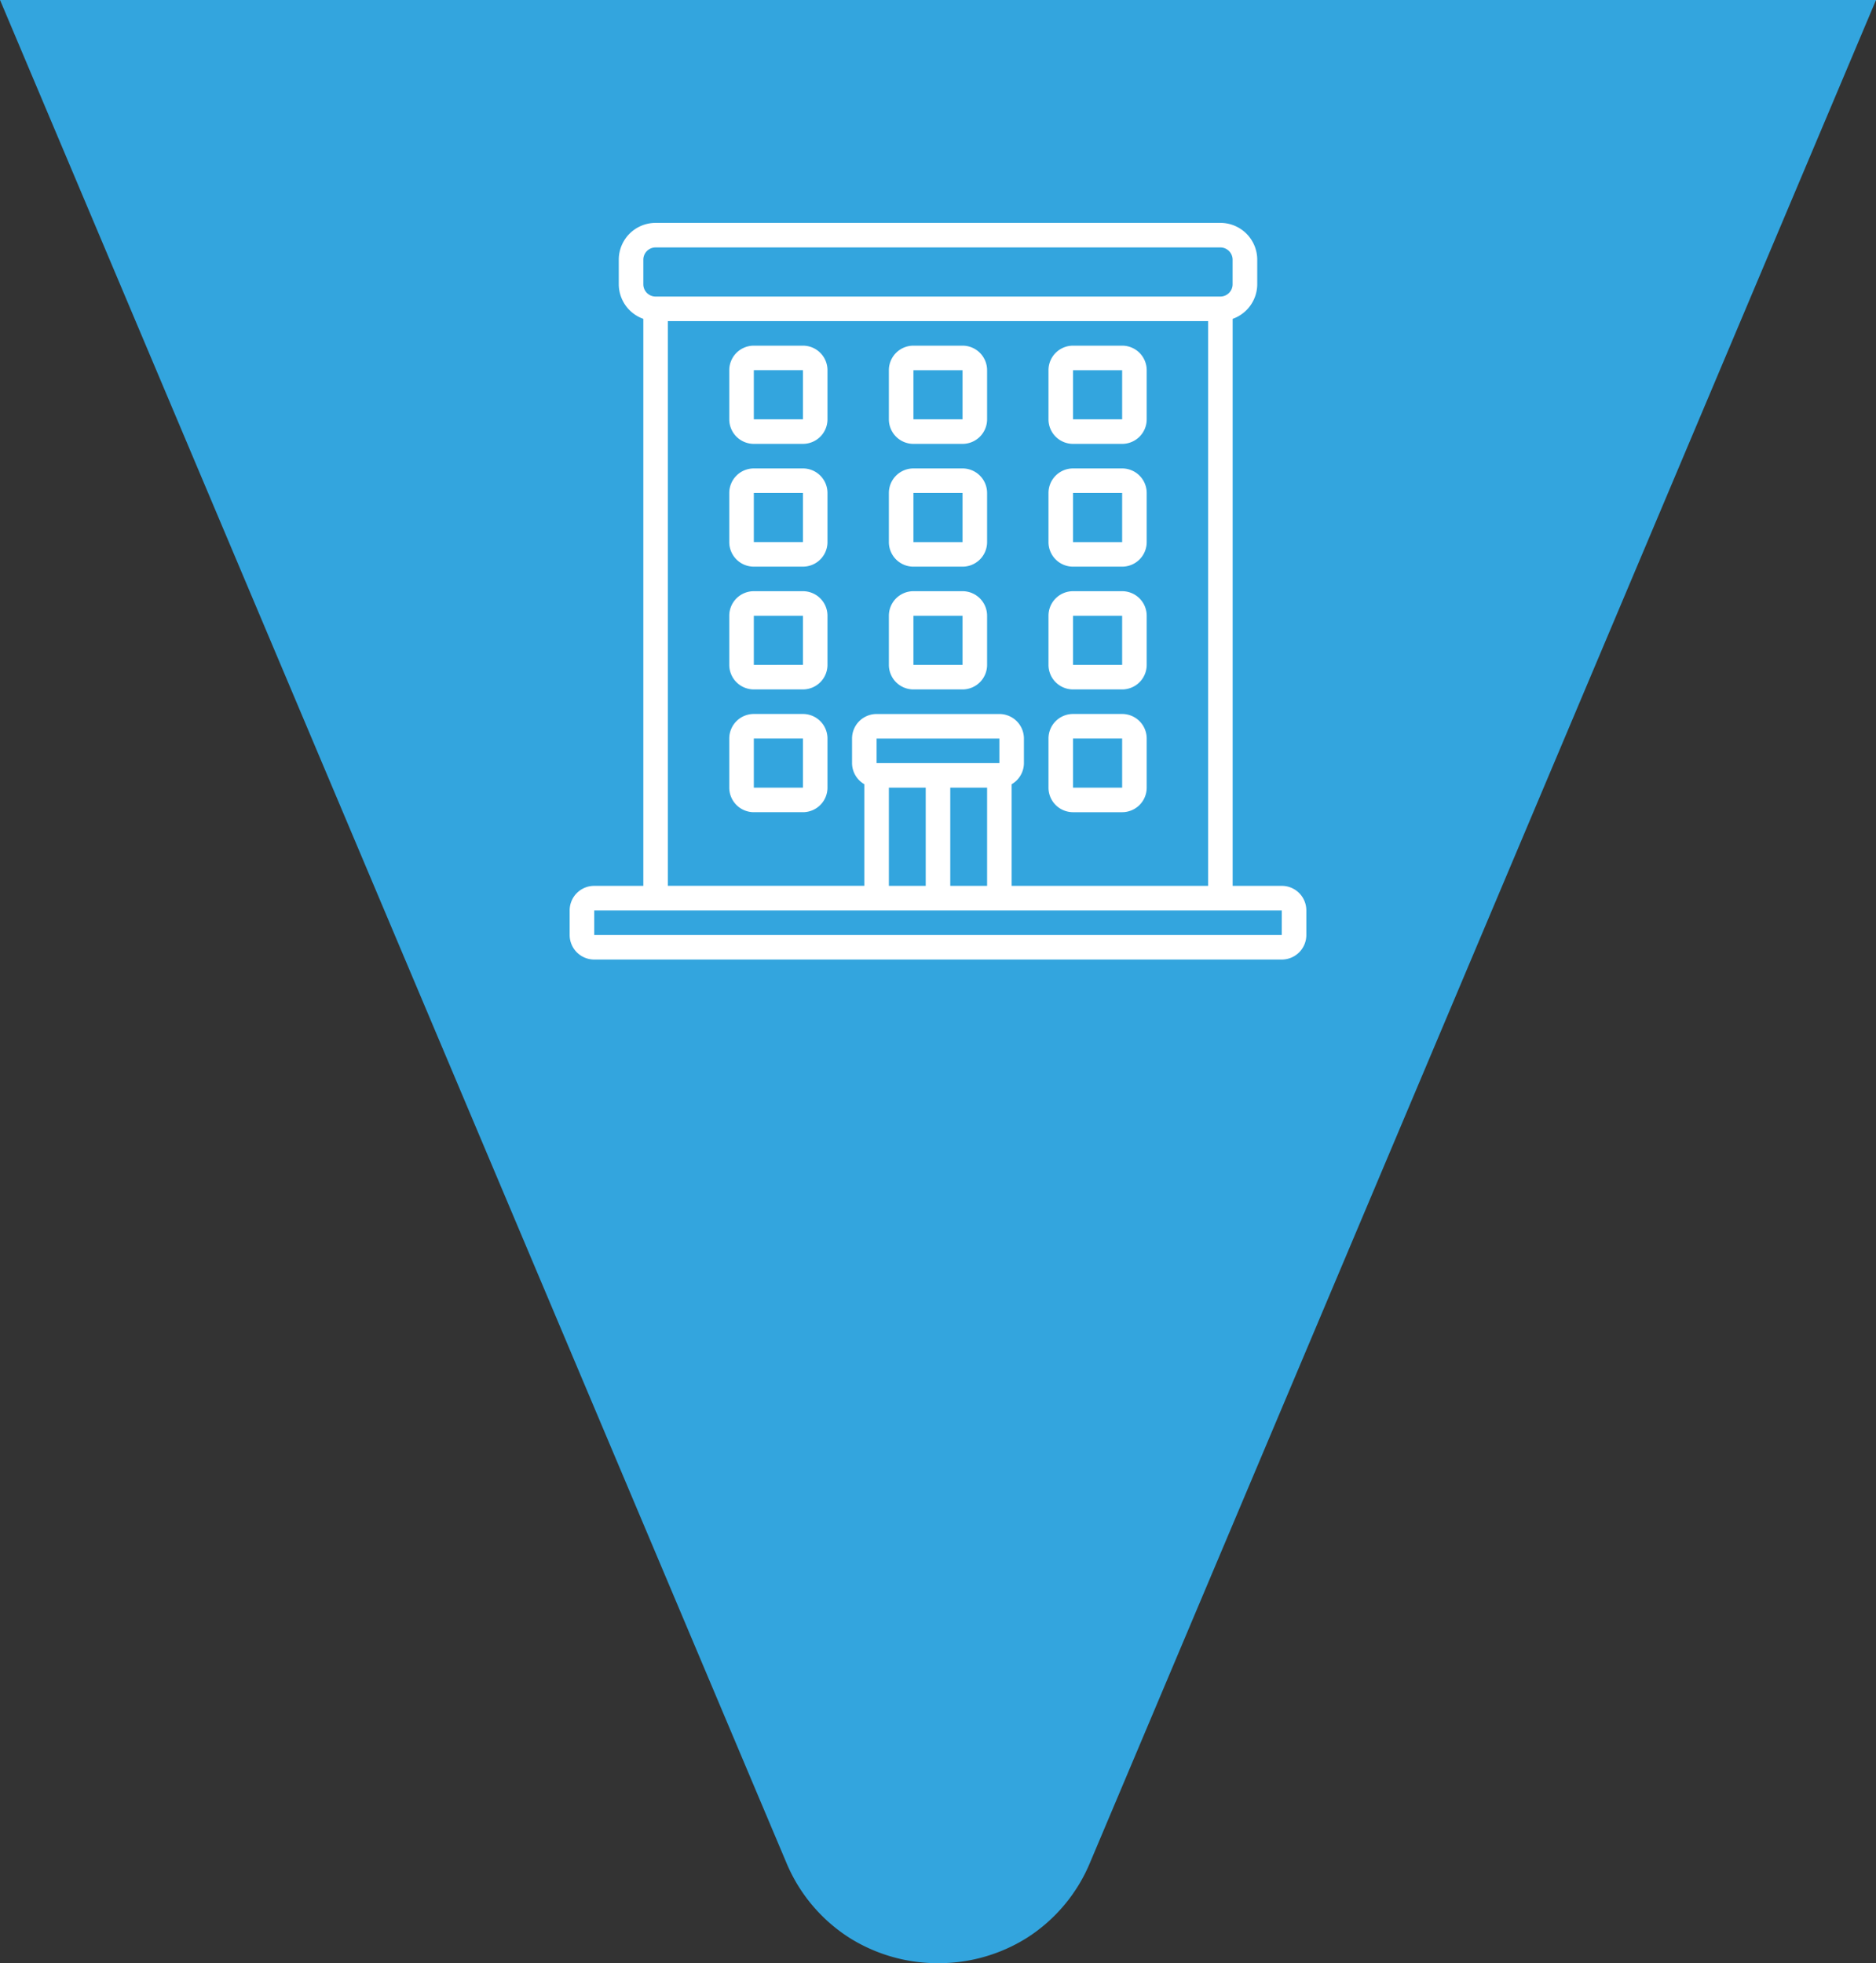
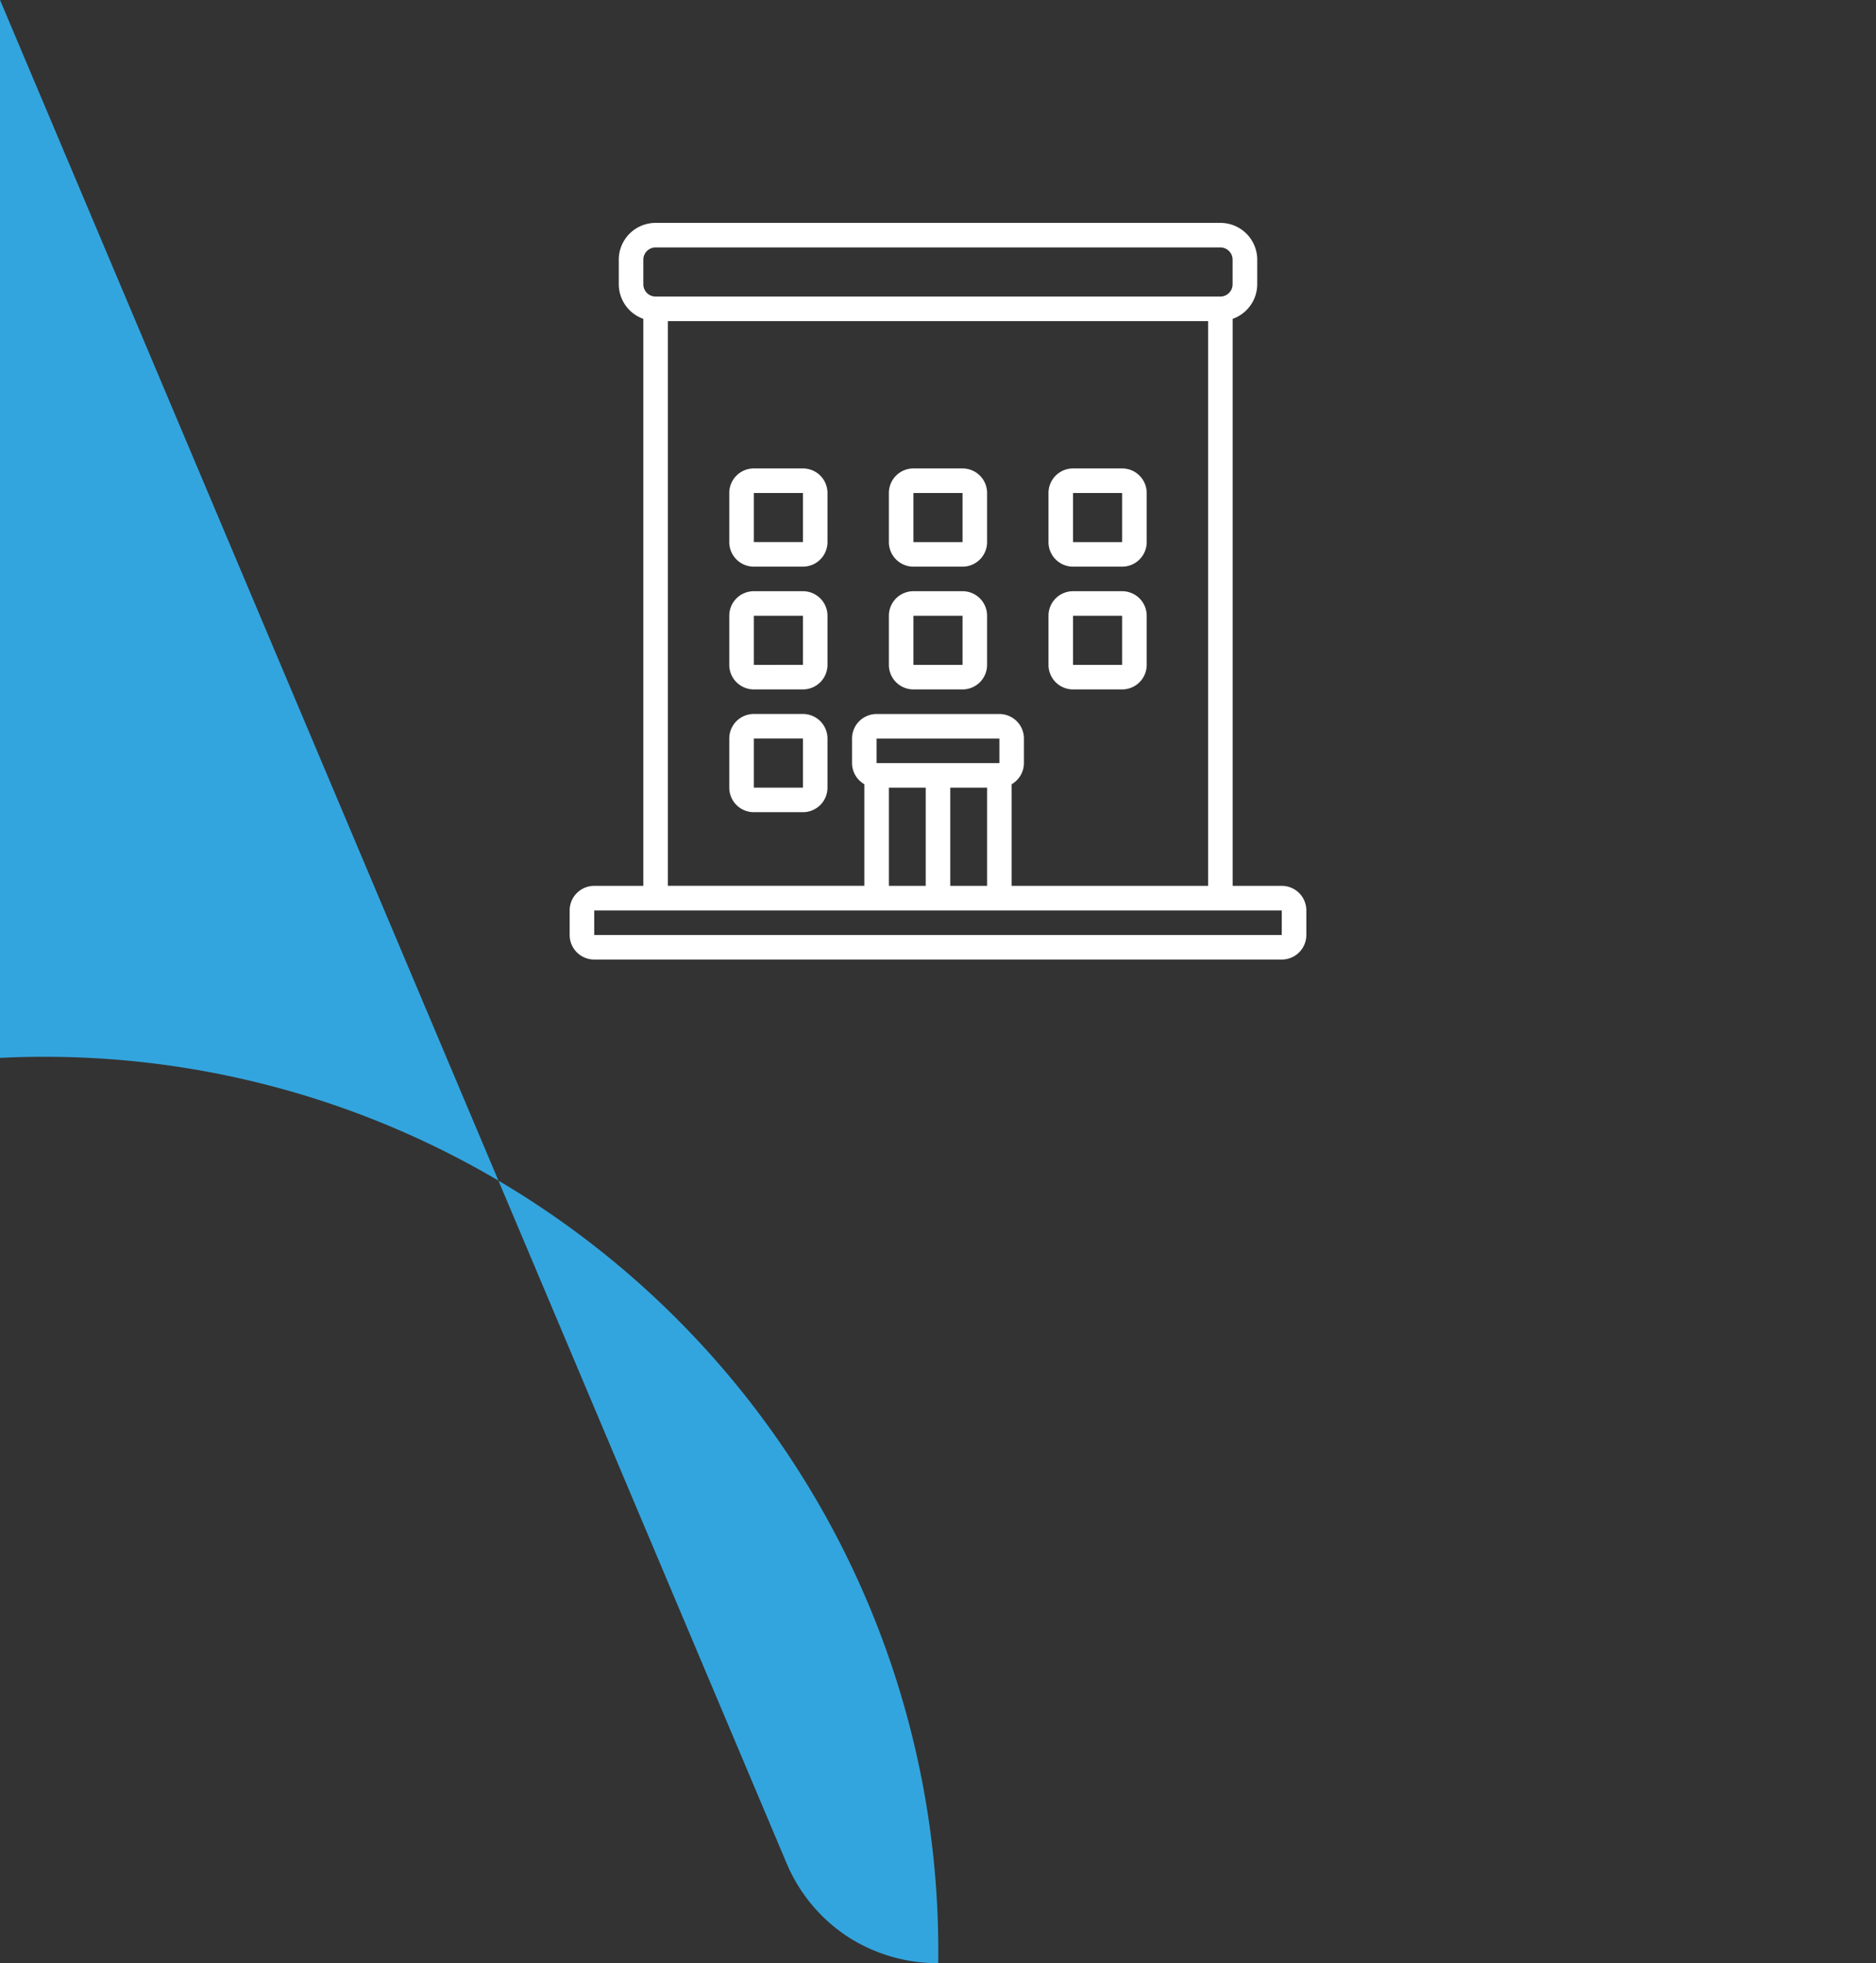
<svg xmlns="http://www.w3.org/2000/svg" width="177.894" height="186.166" viewBox="0 0 177.894 186.166">
  <rect x="0" y="0" width="177.894" height="186.166" fill="#333333" stroke="none" />
  <g id="Group_20186" data-name="Group 20186" transform="translate(-1722.297 -221.001)">
-     <path id="Subtraction_17" data-name="Subtraction 17" d="M-14805.737,5532.167a15.733,15.733,0,0,1-8.391-2.389,15.522,15.522,0,0,1-6.018-7.167L-14894.7,5346h177.894l-74.525,176.61a15.51,15.51,0,0,1-6.013,7.167A15.73,15.73,0,0,1-14805.737,5532.167Z" transform="translate(16617 -5125)" fill="#33a5de" />
+     <path id="Subtraction_17" data-name="Subtraction 17" d="M-14805.737,5532.167a15.733,15.733,0,0,1-8.391-2.389,15.522,15.522,0,0,1-6.018-7.167L-14894.7,5346l-74.525,176.61a15.51,15.51,0,0,1-6.013,7.167A15.73,15.73,0,0,1-14805.737,5532.167Z" transform="translate(16617 -5125)" fill="#33a5de" />
    <g id="_001-building" data-name="001-building" transform="translate(1776.316 242.137)">
      <path id="Path_6547" data-name="Path 6547" d="M67.525,62.868H62.868V9.1A3.493,3.493,0,0,0,65.2,5.821V3.493A3.493,3.493,0,0,0,61.7,0H8.15A3.493,3.493,0,0,0,4.657,3.493V5.821A3.493,3.493,0,0,0,6.985,9.1V62.868H2.328A2.328,2.328,0,0,0,0,65.2v2.328a2.328,2.328,0,0,0,2.328,2.328h65.2a2.328,2.328,0,0,0,2.328-2.328V65.2A2.328,2.328,0,0,0,67.525,62.868ZM6.985,3.493A1.164,1.164,0,0,1,8.15,2.328H61.7a1.164,1.164,0,0,1,1.164,1.164V5.821A1.164,1.164,0,0,1,61.7,6.985H8.15A1.164,1.164,0,0,1,6.985,5.821ZM9.314,9.314H60.54V62.868H41.912V53.231a2.32,2.32,0,0,0,1.164-2V48.9a2.328,2.328,0,0,0-2.328-2.328H29.106A2.328,2.328,0,0,0,26.777,48.9v2.328a2.32,2.32,0,0,0,1.164,2v9.637H9.314ZM40.748,51.226H29.106V48.9H40.748ZM30.27,53.554h3.493v9.314H30.27Zm5.821,0h3.493v9.314H36.091ZM67.525,67.525H2.328V65.2h65.2Z" transform="translate(0 0)" fill="#fff" />
      <path id="Path_6548" data-name="Path 6548" d="M19.985,40H15.328A2.328,2.328,0,0,0,13,42.328v4.657a2.328,2.328,0,0,0,2.328,2.328h4.657a2.328,2.328,0,0,0,2.328-2.328V42.328A2.328,2.328,0,0,0,19.985,40Zm-4.657,6.985V42.328h4.657v4.657Z" transform="translate(2.135 6.569)" fill="#fff" />
-       <path id="Path_6549" data-name="Path 6549" d="M41.328,49.314h4.657a2.328,2.328,0,0,0,2.328-2.328V42.328A2.328,2.328,0,0,0,45.985,40H41.328A2.328,2.328,0,0,0,39,42.328v4.657A2.328,2.328,0,0,0,41.328,49.314Zm0-6.985h4.657v4.657H41.328Z" transform="translate(6.405 6.569)" fill="#fff" />
      <path id="Path_6550" data-name="Path 6550" d="M19.985,30H15.328A2.328,2.328,0,0,0,13,32.328v4.657a2.328,2.328,0,0,0,2.328,2.328h4.657a2.328,2.328,0,0,0,2.328-2.328V32.328A2.328,2.328,0,0,0,19.985,30Zm-4.657,6.985V32.328h4.657v4.657Z" transform="translate(2.135 4.927)" fill="#fff" />
      <path id="Path_6551" data-name="Path 6551" d="M41.328,39.314h4.657a2.328,2.328,0,0,0,2.328-2.328V32.328A2.328,2.328,0,0,0,45.985,30H41.328A2.328,2.328,0,0,0,39,32.328v4.657A2.328,2.328,0,0,0,41.328,39.314Zm0-6.985h4.657v4.657H41.328Z" transform="translate(6.405 4.927)" fill="#fff" />
      <path id="Path_6552" data-name="Path 6552" d="M28.328,39.314h4.657a2.328,2.328,0,0,0,2.328-2.328V32.328A2.328,2.328,0,0,0,32.985,30H28.328A2.328,2.328,0,0,0,26,32.328v4.657A2.328,2.328,0,0,0,28.328,39.314Zm0-6.985h4.657v4.657H28.328Z" transform="translate(4.27 4.927)" fill="#fff" />
      <path id="Path_6553" data-name="Path 6553" d="M28.328,29.314h4.657a2.328,2.328,0,0,0,2.328-2.328V22.328A2.328,2.328,0,0,0,32.985,20H28.328A2.328,2.328,0,0,0,26,22.328v4.657A2.328,2.328,0,0,0,28.328,29.314Zm0-6.985h4.657v4.657H28.328Z" transform="translate(4.27 3.285)" fill="#fff" />
-       <path id="Path_6554" data-name="Path 6554" d="M28.328,19.314h4.657a2.328,2.328,0,0,0,2.328-2.328V12.328A2.328,2.328,0,0,0,32.985,10H28.328A2.328,2.328,0,0,0,26,12.328v4.657A2.328,2.328,0,0,0,28.328,19.314Zm0-6.985h4.657v4.657H28.328Z" transform="translate(4.27 1.642)" fill="#fff" />
      <path id="Path_6555" data-name="Path 6555" d="M19.985,20H15.328A2.328,2.328,0,0,0,13,22.328v4.657a2.328,2.328,0,0,0,2.328,2.328h4.657a2.328,2.328,0,0,0,2.328-2.328V22.328A2.328,2.328,0,0,0,19.985,20Zm-4.657,6.985V22.328h4.657v4.657Z" transform="translate(2.135 3.285)" fill="#fff" />
      <path id="Path_6556" data-name="Path 6556" d="M41.328,29.314h4.657a2.328,2.328,0,0,0,2.328-2.328V22.328A2.328,2.328,0,0,0,45.985,20H41.328A2.328,2.328,0,0,0,39,22.328v4.657A2.328,2.328,0,0,0,41.328,29.314Zm0-6.985h4.657v4.657H41.328Z" transform="translate(6.405 3.285)" fill="#fff" />
-       <path id="Path_6557" data-name="Path 6557" d="M19.985,10H15.328A2.328,2.328,0,0,0,13,12.328v4.657a2.328,2.328,0,0,0,2.328,2.328h4.657a2.328,2.328,0,0,0,2.328-2.328V12.328A2.328,2.328,0,0,0,19.985,10Zm-4.657,6.985V12.328h4.657v4.657Z" transform="translate(2.135 1.642)" fill="#fff" />
-       <path id="Path_6558" data-name="Path 6558" d="M41.328,19.314h4.657a2.328,2.328,0,0,0,2.328-2.328V12.328A2.328,2.328,0,0,0,45.985,10H41.328A2.328,2.328,0,0,0,39,12.328v4.657A2.328,2.328,0,0,0,41.328,19.314Zm0-6.985h4.657v4.657H41.328Z" transform="translate(6.405 1.642)" fill="#fff" />
    </g>
  </g>
</svg>